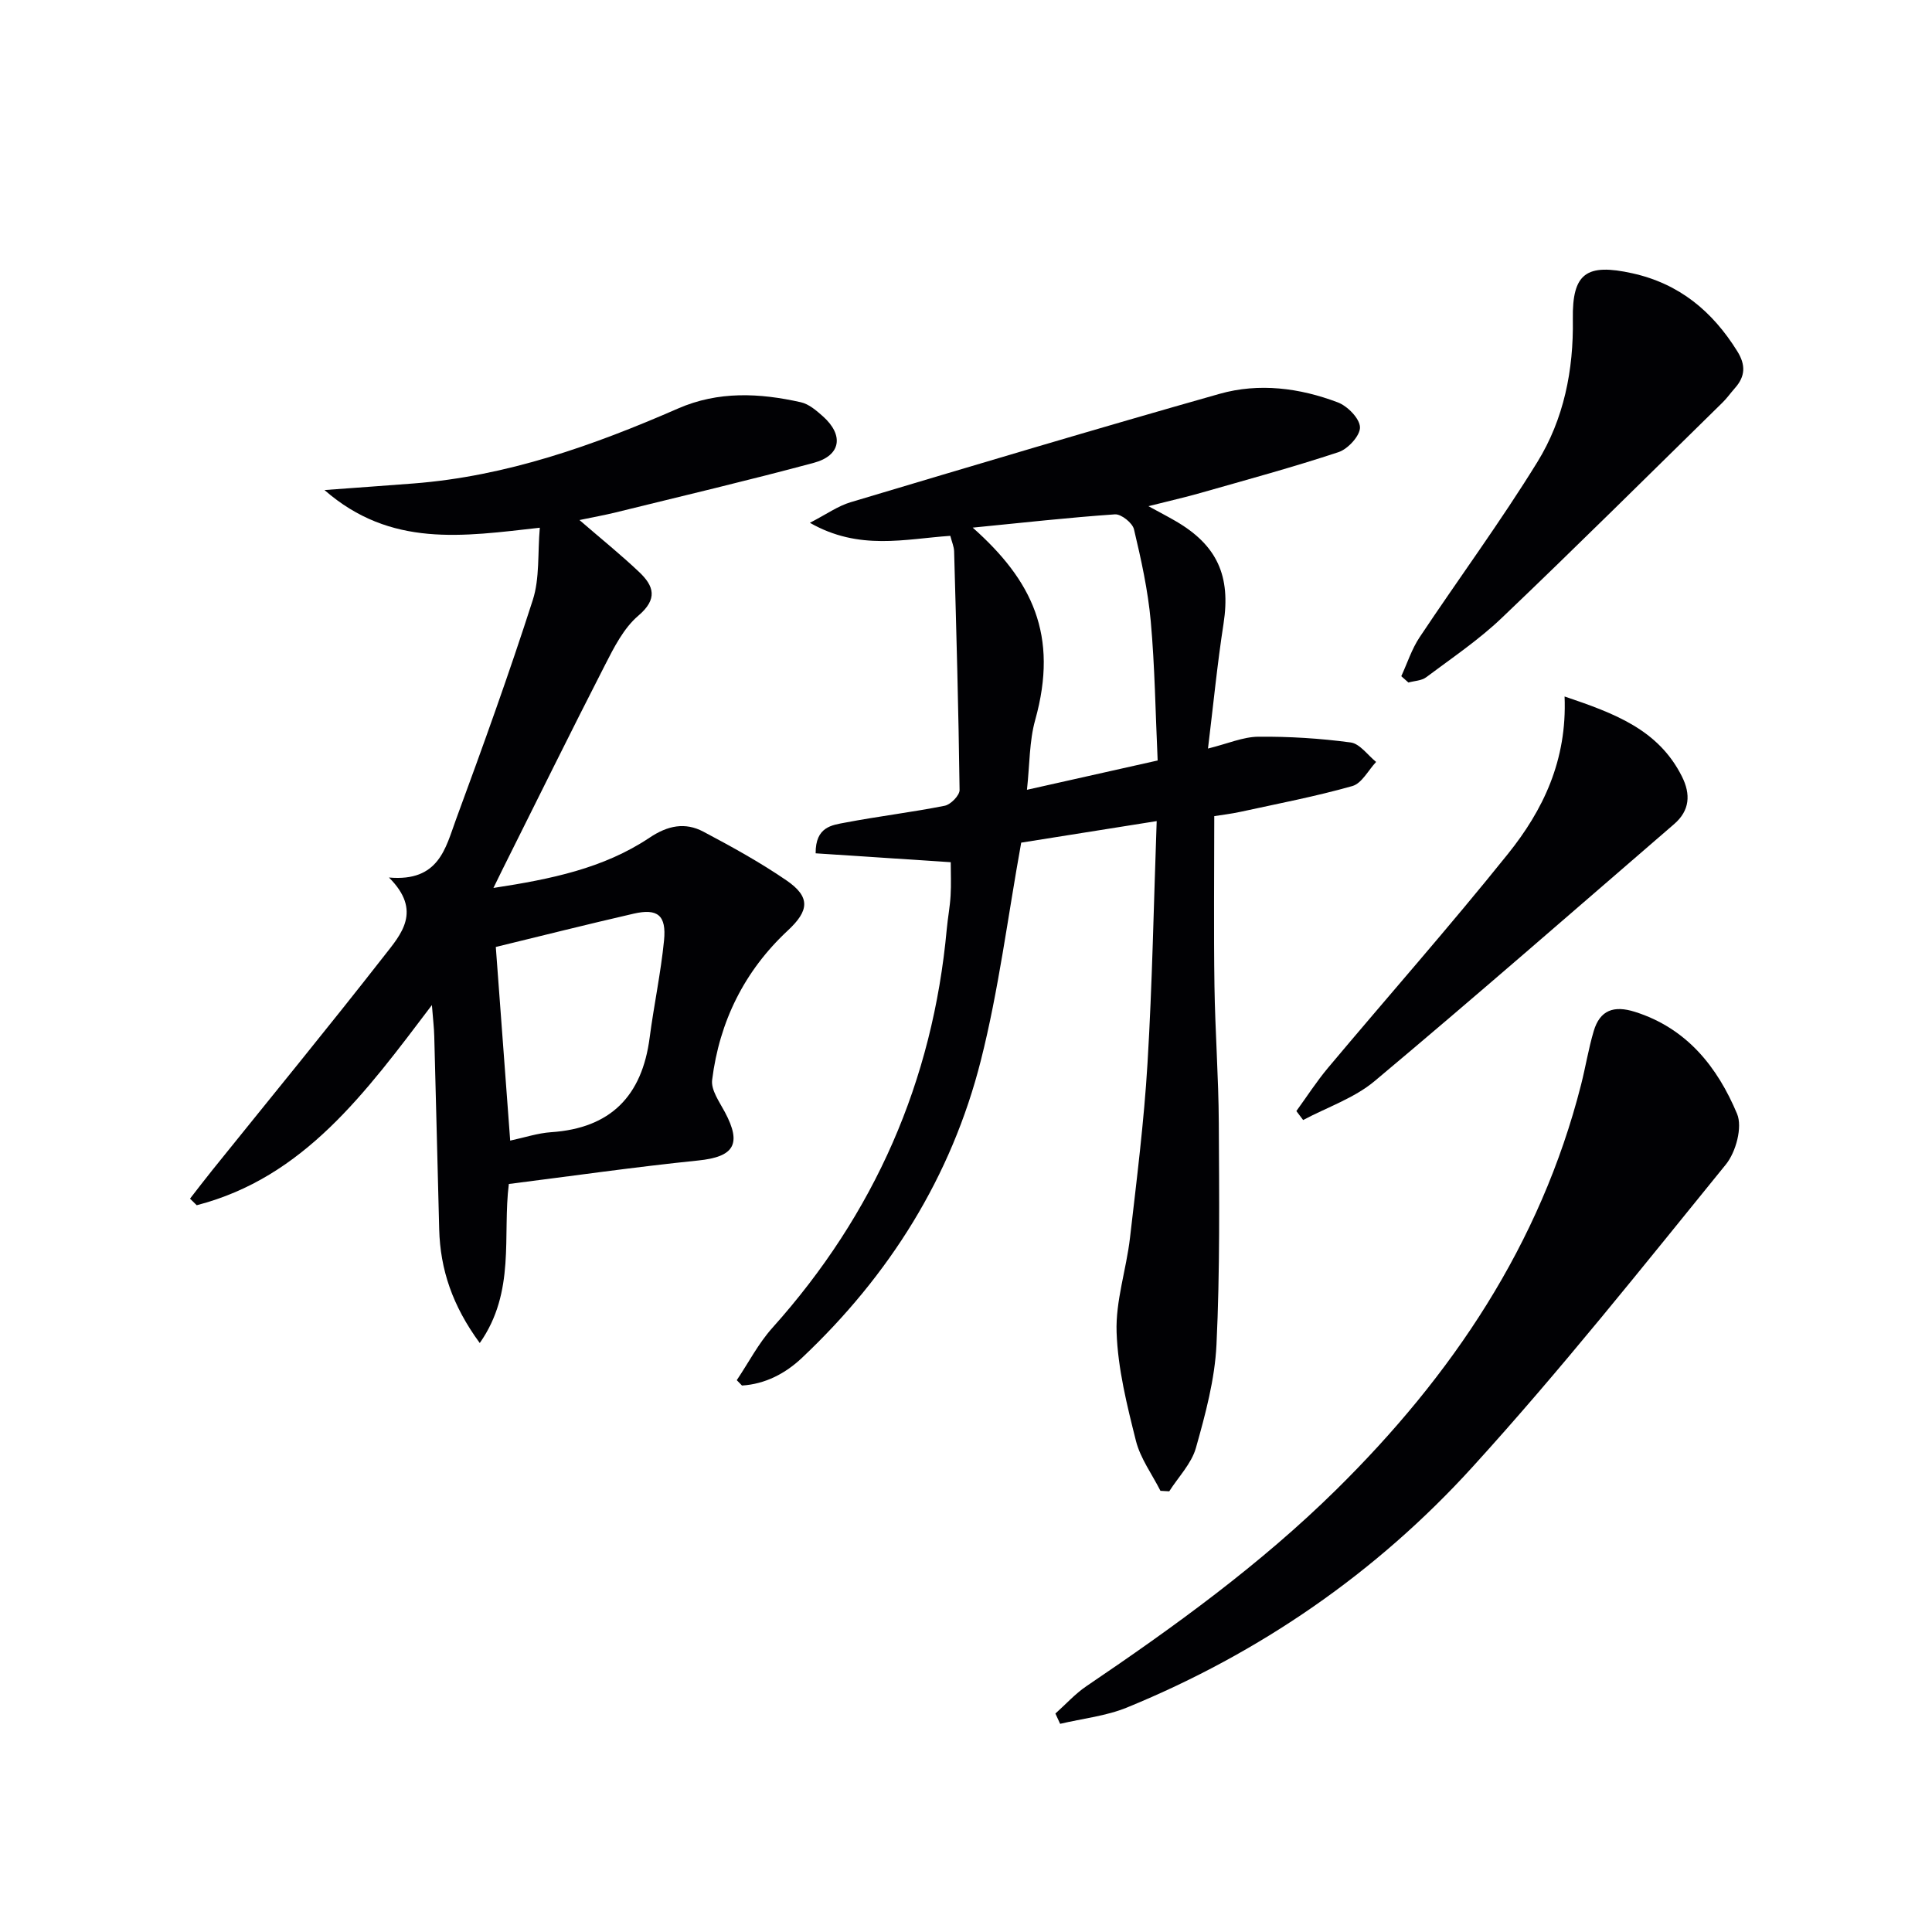
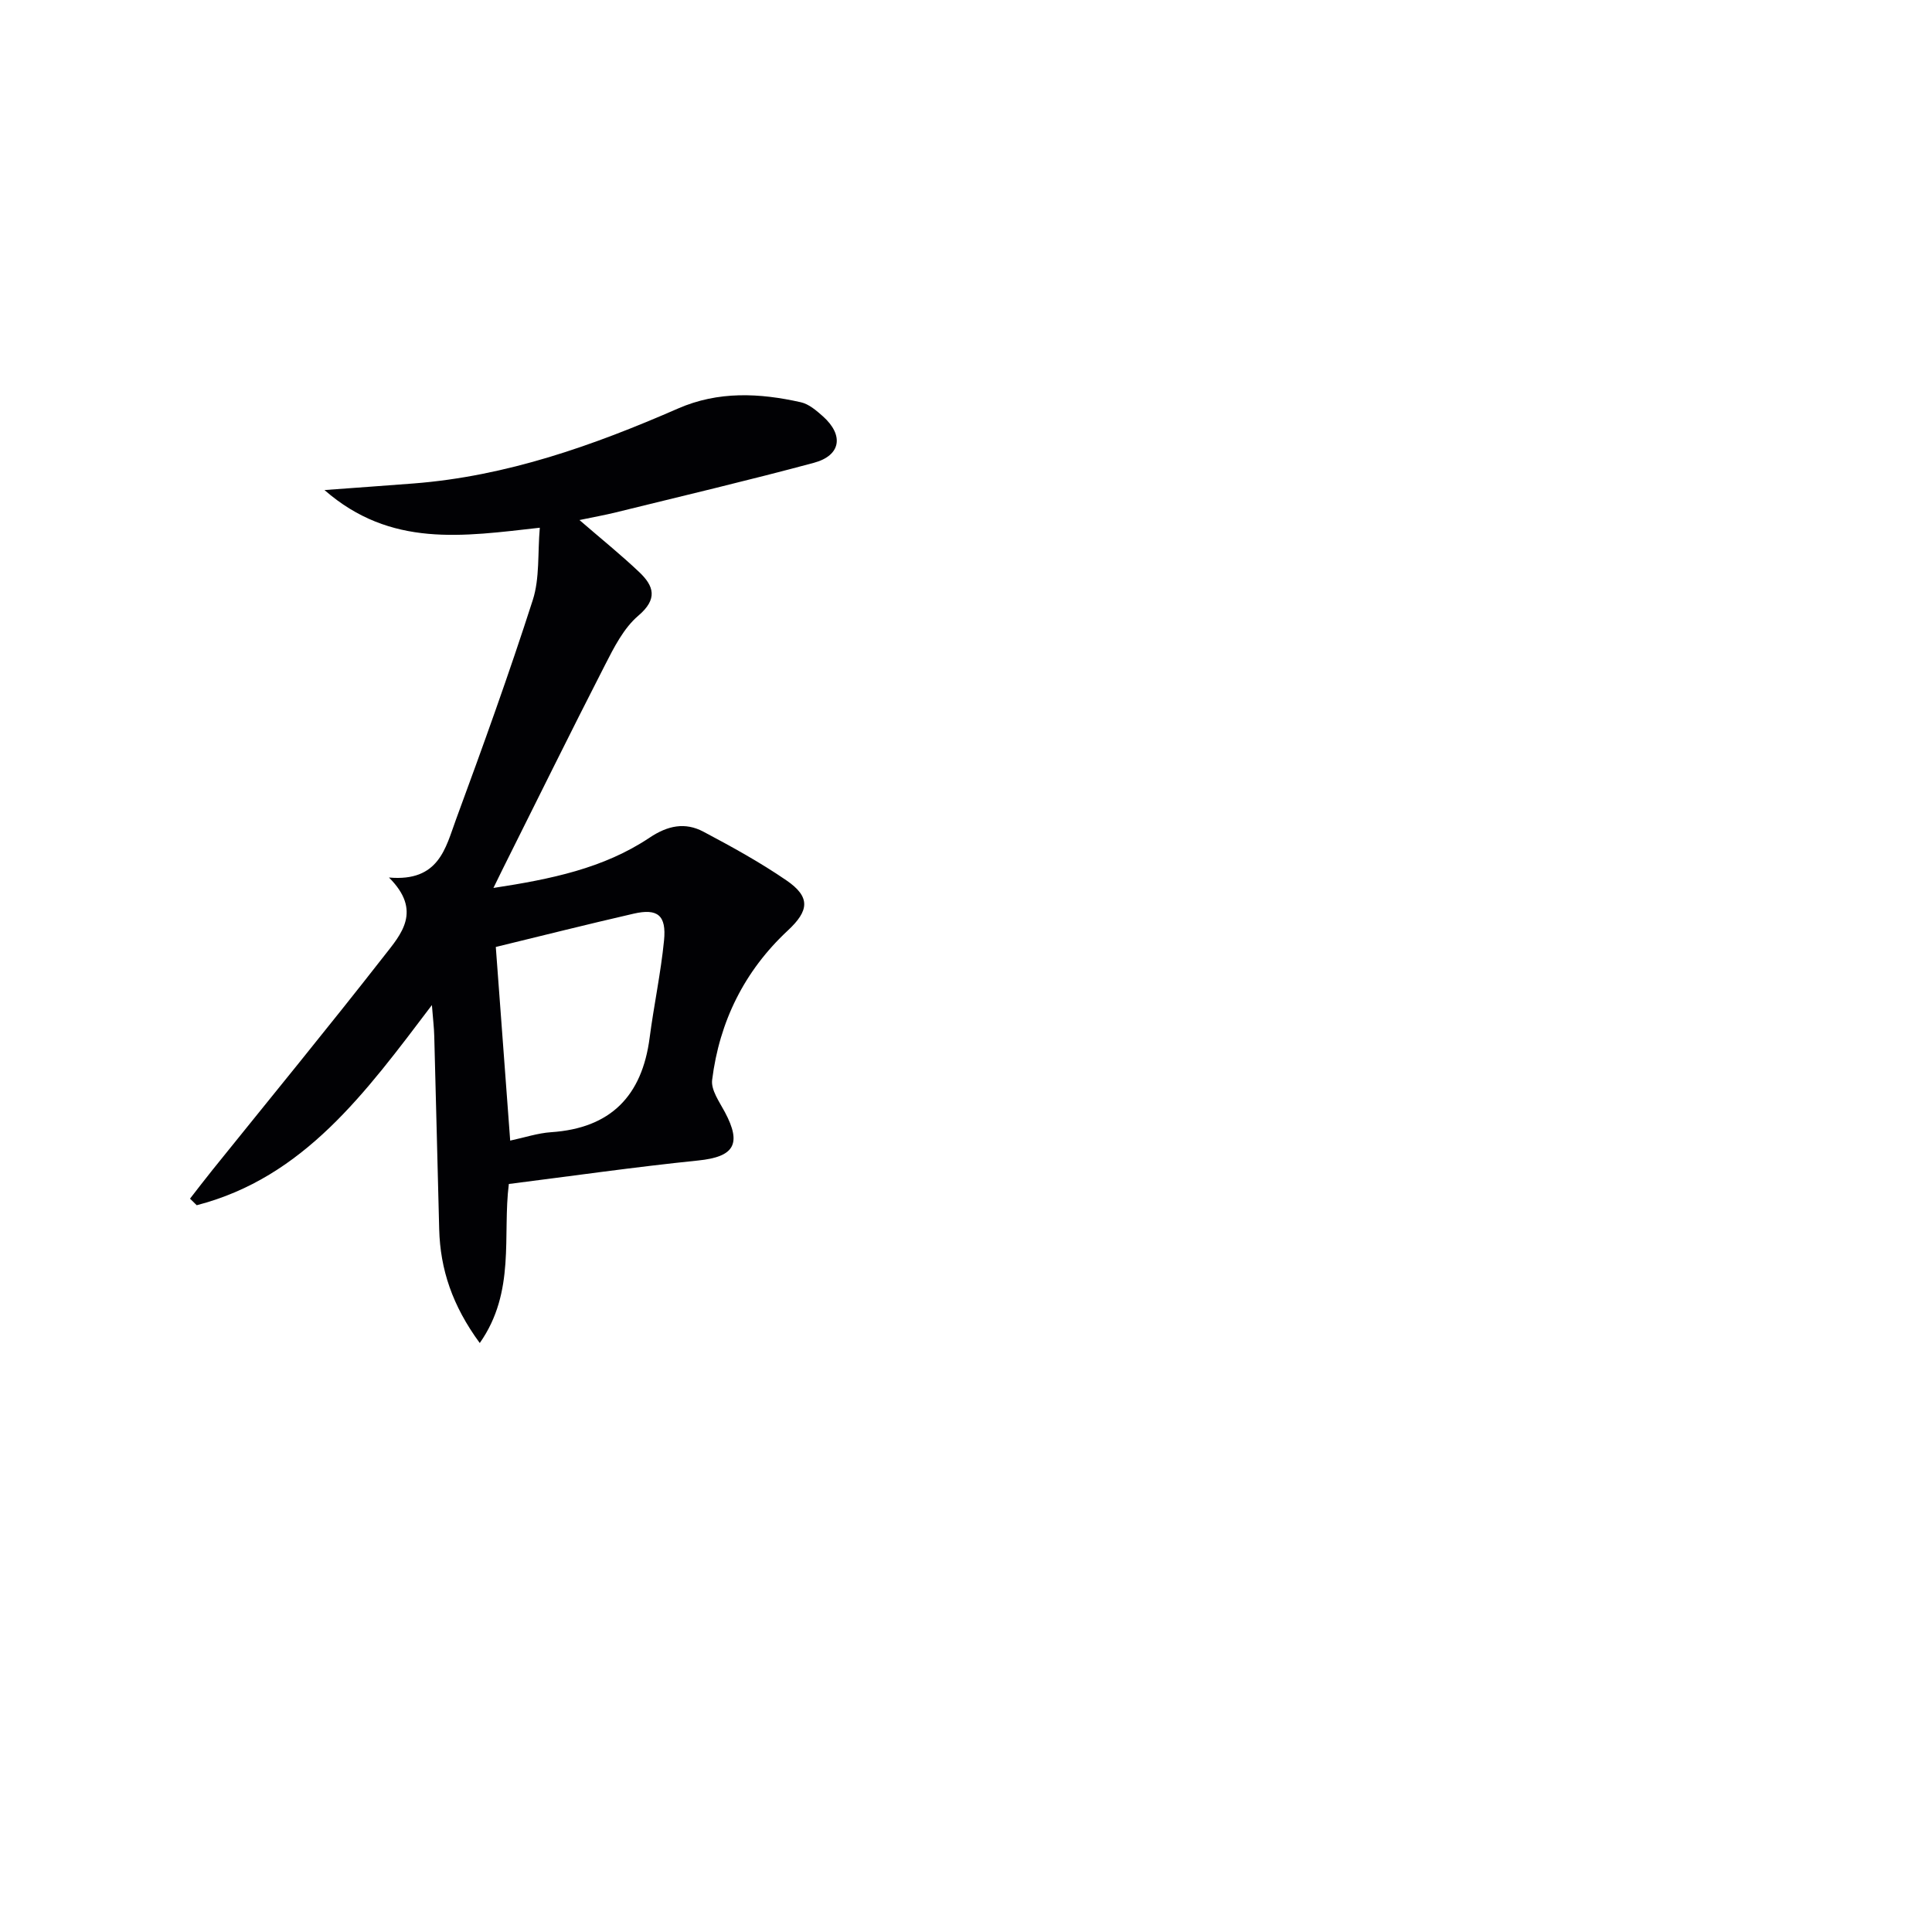
<svg xmlns="http://www.w3.org/2000/svg" enable-background="new 0 0 400 400" viewBox="0 0 400 400">
  <g fill="#010104">
-     <path d="m152.54 285.75c2.44-3.63 4.48-7.61 7.37-10.83 21.14-23.58 33.22-51.05 36.11-82.58.21-2.31.66-4.61.79-6.92.14-2.31.03-4.64.03-6.91-9.33-.61-18.63-1.22-27.97-1.84-.04-5.52 3.39-5.84 6.13-6.36 6.84-1.31 13.78-2.13 20.6-3.49 1.24-.25 3.08-2.14 3.07-3.25-.21-16.48-.67-32.95-1.13-49.43-.03-.95-.45-1.89-.79-3.2-9.37.63-18.85 3.14-29.07-2.7 3.45-1.78 5.8-3.48 8.43-4.26 25.43-7.6 50.86-15.21 76.39-22.44 8.17-2.31 16.57-1.23 24.48 1.77 2.01.76 4.53 3.33 4.59 5.14.06 1.72-2.47 4.5-4.42 5.15-9.43 3.13-19.04 5.73-28.6 8.46-3.18.91-6.41 1.63-10.78 2.74 2.42 1.32 4.04 2.16 5.62 3.08 8.66 5.02 11.45 11.41 9.93 21.25-1.29 8.3-2.1 16.68-3.22 25.85 4.11-1.02 7.26-2.42 10.41-2.45 6.38-.06 12.81.34 19.14 1.19 1.9.26 3.52 2.63 5.26 4.03-1.62 1.72-2.96 4.43-4.91 4.99-7.62 2.16-15.43 3.65-23.18 5.34-1.94.42-3.92.65-5.42.89 0 11.94-.13 23.53.04 35.12.14 9.48.85 18.95.9 28.43.08 15.29.25 30.6-.48 45.86-.34 7.2-2.29 14.41-4.26 21.4-.92 3.25-3.63 6-5.52 8.98-.61-.03-1.21-.07-1.82-.1-1.74-3.44-4.16-6.71-5.08-10.36-1.85-7.37-3.74-14.92-4-22.46-.23-6.47 2.01-12.99 2.77-19.54 1.39-12.04 2.91-24.09 3.63-36.18.99-16.4 1.28-32.84 1.9-50.12-10.04 1.6-19.59 3.12-28.05 4.46-2.8 15.48-4.66 30.5-8.35 45.07-6.09 24.1-18.95 44.53-37.03 61.59-3.46 3.27-7.63 5.44-12.43 5.74-.35-.35-.71-.73-1.08-1.11zm48.85-176.51c12.24 10.87 17.86 22.19 12.93 39.85-1.22 4.37-1.12 9.11-1.7 14.43 9.55-2.14 18.17-4.07 27.06-6.07-.46-9.98-.58-19.44-1.43-28.84-.58-6.4-1.98-12.75-3.47-19.02-.31-1.32-2.65-3.19-3.94-3.1-9.56.66-19.1 1.73-29.45 2.75z" />
    <path d="m89.42 208.09c-13.77 18.17-26.48 35.69-48.69 41.44-.46-.45-.93-.9-1.39-1.36 1.55-1.99 3.08-4 4.66-5.96 11.88-14.76 23.9-29.41 35.56-44.34 3.45-4.41 7.93-9.26.97-16.19 10.37.93 11.72-6.15 13.87-11.99 5.55-15.07 11-30.19 15.91-45.47 1.45-4.52.99-9.65 1.45-14.96-15.93 1.78-30.85 4.18-44.58-7.8 7.01-.52 12.7-.92 18.39-1.36 19.32-1.49 37.27-7.86 54.83-15.53 8.31-3.63 16.85-3.21 25.4-1.29 1.67.37 3.23 1.72 4.58 2.92 4.38 3.91 3.73 8.11-1.88 9.62-13.6 3.66-27.31 6.89-40.99 10.26-2.35.58-4.73 1-7.54 1.59 4.46 3.86 8.56 7.16 12.37 10.77 3.04 2.89 3.9 5.56-.19 9.04-3.02 2.57-5.03 6.56-6.9 10.22-7.19 14.03-14.15 28.18-21.2 42.28-.51 1.02-1 2.04-1.89 3.86 11.85-1.81 22.8-4.04 32.31-10.4 3.78-2.53 7.36-3.26 11.16-1.25 5.87 3.11 11.72 6.33 17.19 10.08 5.04 3.45 4.69 6.29.29 10.38-8.98 8.36-14.16 18.83-15.67 30.94-.26 2.09 1.51 4.54 2.64 6.66 3.55 6.66 1.89 9.26-5.54 10.02-13.02 1.33-25.98 3.19-39.19 4.86-1.35 10.64 1.46 22.29-6.02 32.93-5.68-7.74-8.18-15.25-8.4-23.55-.35-13.31-.66-26.62-1.02-39.93-.04-1.78-.26-3.52-.49-6.49zm16.21 28.06c2.99-.64 5.7-1.55 8.46-1.74 12.34-.82 18.84-7.5 20.41-19.55.88-6.73 2.31-13.39 2.98-20.13.52-5.24-1.32-6.71-6.31-5.56-9.62 2.21-19.19 4.62-28.52 6.89.97 13.02 1.95 26.23 2.98 40.09z" />
-     <path d="m218.51 354.77c2.13-1.9 4.07-4.07 6.4-5.65 18.21-12.33 36.01-25.19 51.72-40.67 23.99-23.65 42.29-50.78 50.71-83.86.94-3.69 1.54-7.47 2.62-11.11 1.29-4.35 4.16-5.37 8.53-3.99 10.76 3.4 17.09 11.43 21.15 21.11 1.16 2.76-.24 7.93-2.32 10.49-17.18 21.14-34.15 42.52-52.47 62.65-19.9 21.88-43.99 38.5-71.49 49.77-4.36 1.79-9.24 2.29-13.87 3.39-.33-.71-.65-1.42-.98-2.13z" />
-     <path d="m290.12 140c1.24-2.69 2.16-5.6 3.78-8.04 8.08-12.14 16.76-23.91 24.4-36.31 5.47-8.87 7.51-19.01 7.34-29.57-.15-9.57 2.85-11.59 12.31-9.5 9.73 2.15 16.58 7.86 21.73 16.13 1.79 2.87 1.67 5.22-.49 7.65-.88.99-1.65 2.1-2.6 3.02-15.19 14.89-30.28 29.89-45.68 44.57-4.78 4.56-10.34 8.3-15.65 12.28-.95.71-2.43.73-3.66 1.08-.48-.44-.98-.87-1.48-1.31z" />
-     <path d="m323.93 144.2c10.32 3.49 19.4 6.83 24.28 16.53 1.88 3.73 1.64 7.09-1.59 9.88-20.62 17.8-41.14 35.72-62.01 53.21-4.22 3.54-9.84 5.42-14.81 8.07-.47-.62-.93-1.24-1.4-1.86 2.18-3 4.2-6.15 6.58-8.98 12.38-14.76 25.15-29.21 37.2-44.23 7.27-9.04 12.29-19.37 11.75-32.62z" />
  </g>
</svg>